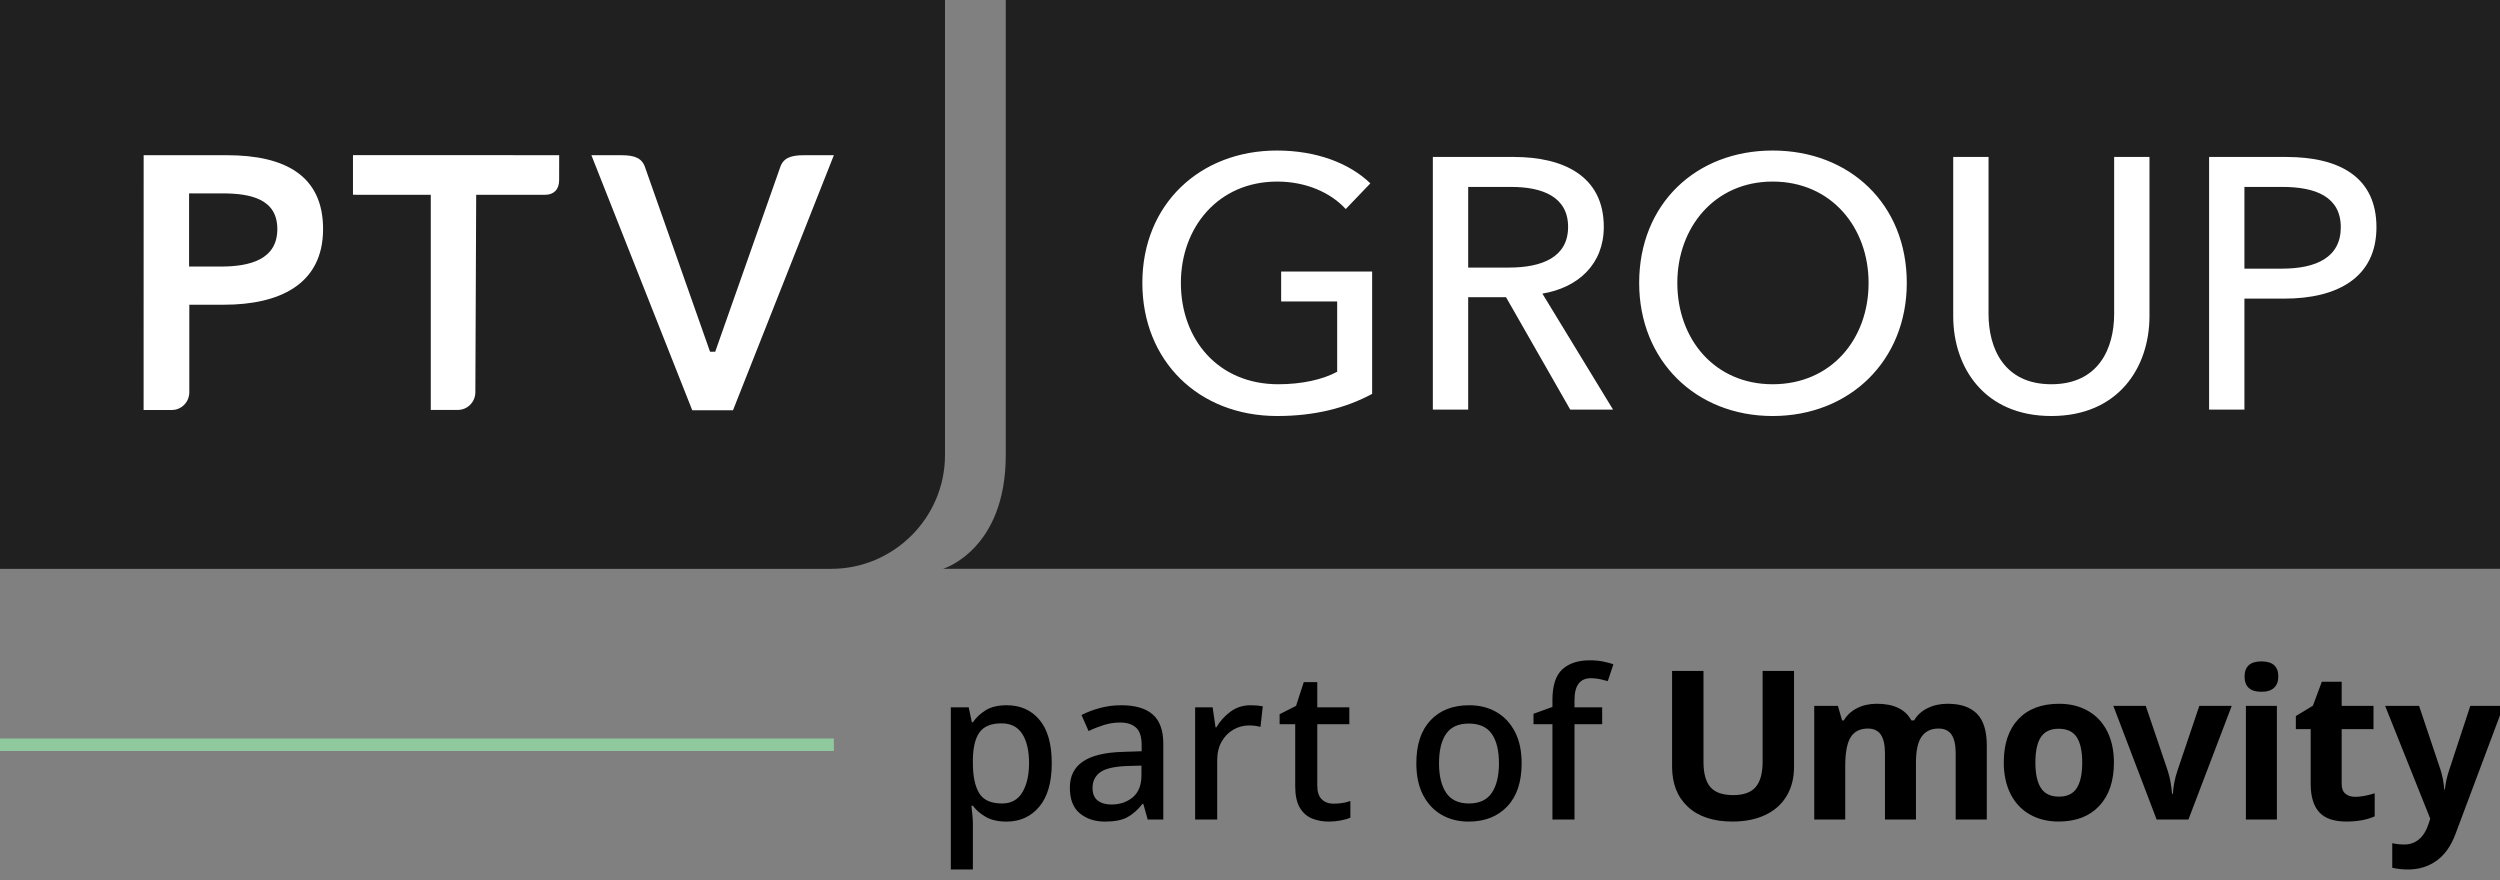
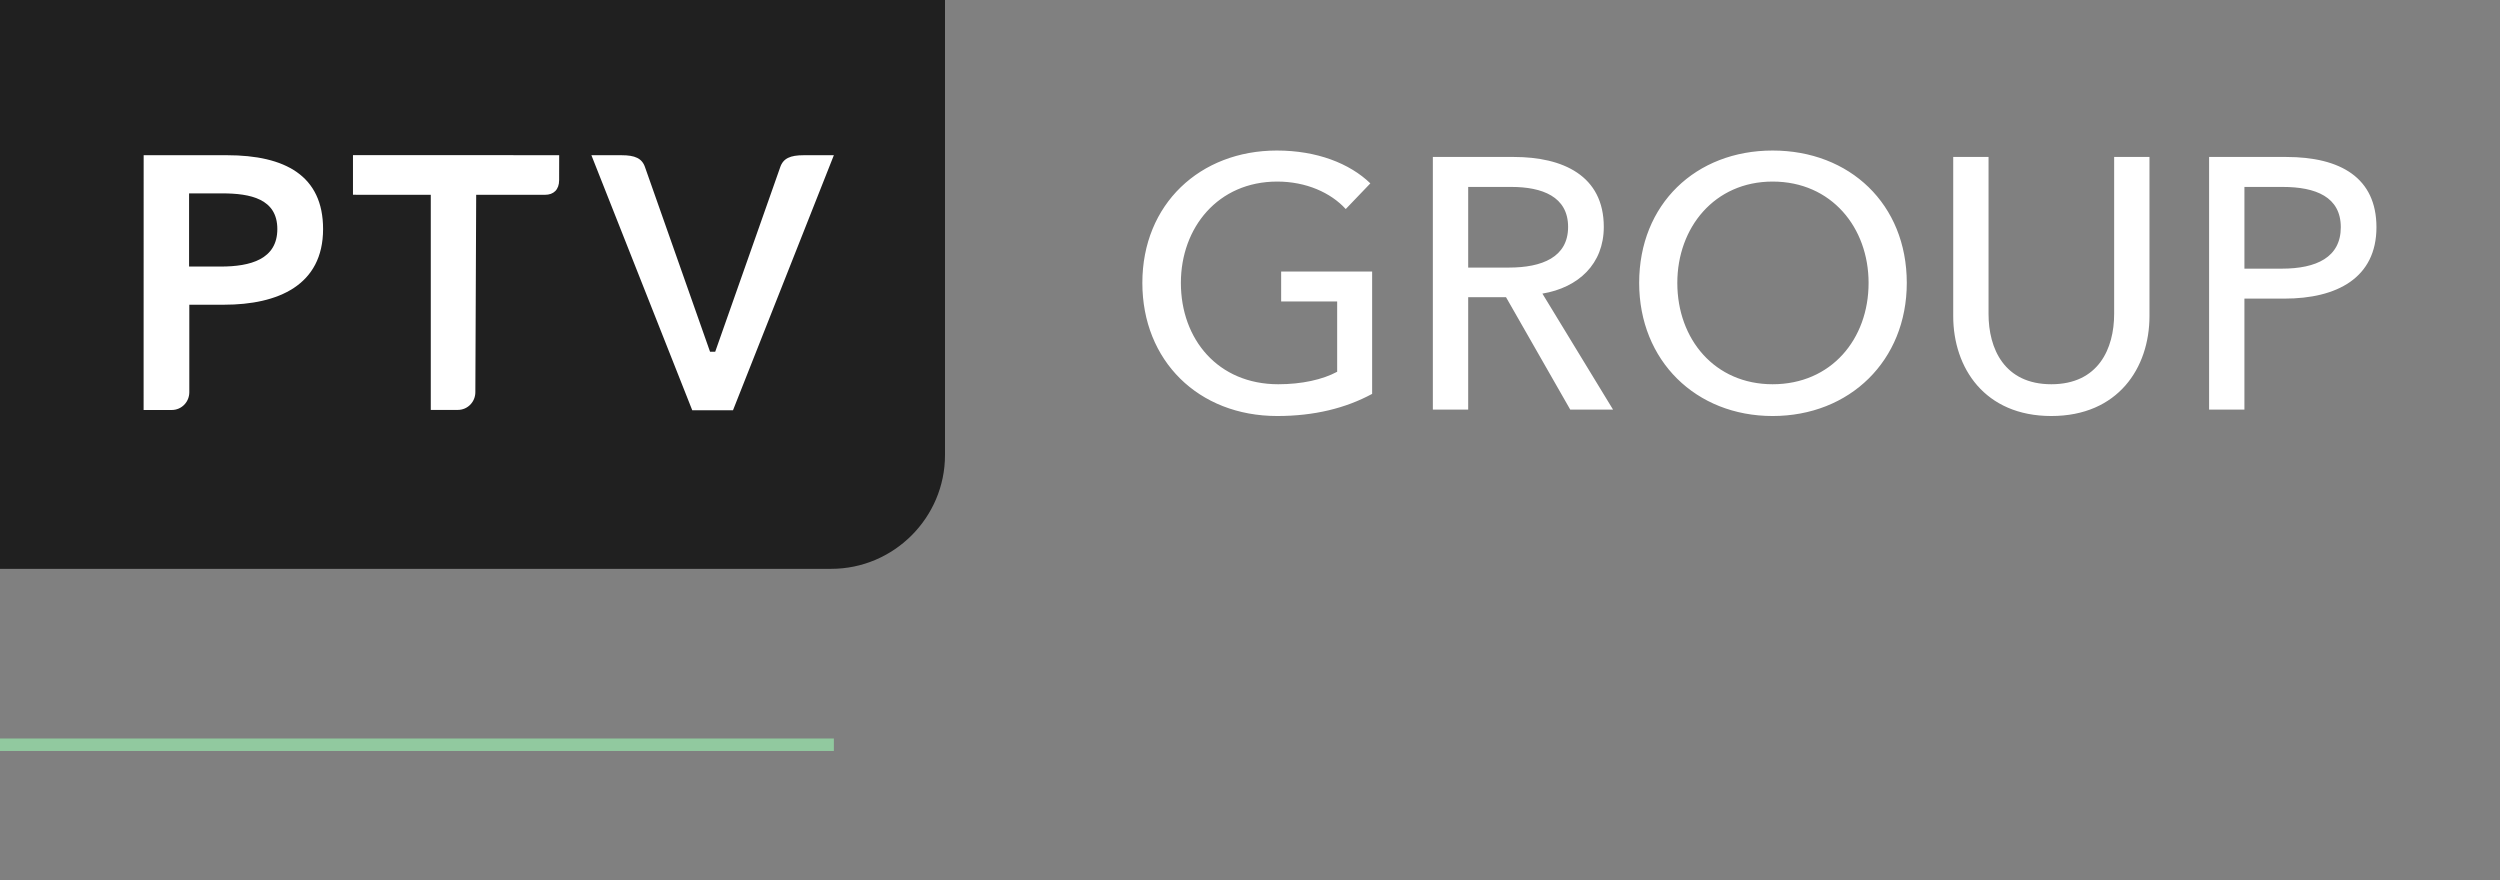
<svg xmlns="http://www.w3.org/2000/svg" width="142" height="50" viewBox="0 0 142 50" version="1.1" xml:space="preserve" style="fill-rule:evenodd;clip-rule:evenodd;stroke-linejoin:round;stroke-miterlimit:2;">
  <rect x="0" y="0" width="142" height="50" fill="#808080" stroke="none" />
  <g transform="matrix(0.237,0,0,0.237,0,0)">
-     <path d="M241.293,169.022C244.551,169.022 247.161,170.187 249.123,172.514C251.085,174.842 252.066,178.317 252.066,182.938C252.066,187.493 251.068,190.96 249.073,193.337C247.078,195.714 244.467,196.903 241.242,196.903C239.213,196.903 237.552,196.529 236.255,195.78C234.959,195.032 233.927,194.143 233.163,193.112L232.814,193.112C232.88,193.711 232.954,194.417 233.038,195.232C233.121,196.047 233.163,196.769 233.163,197.402L233.163,208.374L227.876,208.374L227.876,169.521L232.165,169.521L232.914,173.112L233.163,173.112C233.927,171.981 234.95,171.018 236.23,170.219C237.509,169.421 239.197,169.022 241.293,169.022ZM240.046,173.361C237.552,173.361 235.789,174.077 234.759,175.506C233.727,176.936 233.195,179.13 233.162,182.09L233.162,182.887C233.162,186.014 233.661,188.407 234.659,190.07C235.656,191.732 237.485,192.564 240.145,192.564C242.339,192.564 243.968,191.666 245.032,189.871C246.096,188.075 246.627,185.731 246.627,182.839C246.627,179.913 246.086,177.602 245.006,175.906C243.928,174.209 242.273,173.361 240.046,173.361ZM268.724,169.022C272.082,169.022 274.601,169.762 276.279,171.242C277.958,172.723 278.798,175.042 278.798,178.2L278.798,196.405L275.058,196.405L274.011,192.665L273.811,192.665C272.646,194.128 271.425,195.2 270.145,195.881C268.864,196.563 267.094,196.904 264.833,196.904C262.406,196.904 260.394,196.247 258.799,194.933C257.202,193.621 256.405,191.566 256.405,188.773C256.405,186.014 257.443,183.927 259.521,182.514C261.599,181.102 264.766,180.329 269.023,180.195L273.611,180.046L273.611,178.549C273.611,176.588 273.163,175.2 272.264,174.385C271.365,173.57 270.103,173.162 268.473,173.162C267.11,173.162 265.796,173.362 264.533,173.761C263.286,174.154 262.069,174.637 260.892,175.207L259.197,171.367C260.46,170.703 261.914,170.145 263.56,169.696C265.244,169.242 266.98,169.015 268.724,169.022ZM273.562,183.486L269.971,183.586C266.911,183.72 264.792,184.234 263.612,185.132C262.431,186.03 261.841,187.261 261.841,188.823C261.841,190.219 262.257,191.233 263.088,191.865C263.919,192.497 265.001,192.812 266.331,192.812C268.391,192.812 270.113,192.231 271.493,191.066C272.872,189.903 273.563,188.157 273.563,185.83L273.563,183.486L273.562,183.486ZM299.696,169.022C300.76,169.022 301.741,169.105 302.639,169.272L302.09,174.209C301.211,173.975 300.306,173.858 299.397,173.86C298.068,173.851 296.759,174.195 295.607,174.858C294.442,175.524 293.504,176.479 292.789,177.726C292.074,178.973 291.717,180.477 291.717,182.24L291.717,196.405L286.43,196.405L286.43,169.522L290.62,169.522L291.317,174.31L291.517,174.31C292.348,172.881 293.462,171.642 294.859,170.595C296.255,169.546 297.867,169.022 299.696,169.022ZM319.592,192.613C321.088,192.613 322.434,192.397 323.632,191.965L323.632,195.956C323.066,196.223 322.302,196.446 321.337,196.629C320.373,196.811 319.409,196.903 318.444,196.903C316.981,196.903 315.643,196.653 314.429,196.155C313.215,195.656 312.242,194.792 311.511,193.562C310.78,192.332 310.415,190.619 310.415,188.424L310.415,173.561L306.675,173.561L306.675,171.167L310.615,169.172L312.461,163.486L315.702,163.486L315.702,169.52L323.382,169.52L323.382,173.56L315.702,173.56L315.702,188.323C315.702,189.786 316.059,190.866 316.774,191.564C317.489,192.264 318.428,192.613 319.592,192.613ZM364.679,182.938C364.679,187.393 363.532,190.836 361.238,193.262C358.944,195.688 355.852,196.903 351.961,196.903C349.533,196.903 347.381,196.362 345.502,195.282C343.624,194.202 342.143,192.622 341.063,190.544C339.983,188.466 339.442,185.931 339.442,182.938C339.442,178.483 340.573,175.049 342.834,172.639C345.095,170.229 348.186,169.022 352.111,169.022C354.571,169.022 356.741,169.563 358.619,170.643C360.497,171.724 361.977,173.296 363.058,175.357C364.138,177.419 364.679,179.945 364.679,182.938ZM344.879,182.938C344.879,185.963 345.453,188.324 346.6,190.02C347.747,191.717 349.567,192.564 352.061,192.564C354.555,192.564 356.375,191.716 357.522,190.02C358.669,188.325 359.244,185.964 359.244,182.938C359.244,179.878 358.669,177.526 357.522,175.88C356.375,174.234 354.538,173.412 352.012,173.412C349.517,173.412 347.706,174.234 346.575,175.88C345.443,177.526 344.879,179.878 344.879,182.938ZM383.981,173.561L377.348,173.561L377.348,196.404L372.061,196.404L372.061,173.561L367.522,173.561L367.522,171.067L372.061,169.421L372.061,167.726C372.061,164.301 372.851,161.866 374.43,160.419C376.009,158.973 378.212,158.249 381.038,158.249C382.201,158.249 383.266,158.349 384.23,158.548C385.194,158.748 386.009,158.964 386.674,159.196L385.327,163.236C384.701,163.056 384.069,162.898 383.432,162.762C382.727,162.612 382.008,162.537 381.287,162.538C378.659,162.538 377.347,164.283 377.347,167.774L377.347,169.52L383.98,169.52L383.98,173.561L383.981,173.561ZM429.96,160.8L429.96,183.838C429.96,186.468 429.371,188.775 428.194,190.754C427.017,192.736 425.316,194.253 423.092,195.308C420.867,196.364 418.237,196.892 415.202,196.892C410.623,196.892 407.068,195.718 404.535,193.373C402.002,191.027 400.735,187.816 400.735,183.741L400.735,160.8L408.26,160.8L408.26,182.596C408.26,185.34 408.812,187.353 409.916,188.636C411.02,189.919 412.847,190.56 415.396,190.56C417.864,190.56 419.653,189.914 420.766,188.625C421.878,187.334 422.435,185.309 422.435,182.549L422.435,160.8L429.96,160.8ZM459.182,196.404L451.754,196.404L451.754,180.501C451.754,178.537 451.426,177.064 450.769,176.081C450.111,175.099 449.076,174.608 447.664,174.608C445.764,174.608 444.383,175.307 443.523,176.702C442.663,178.098 442.232,180.396 442.232,183.594L442.232,196.403L434.805,196.403L434.805,169.176L440.478,169.176L441.477,172.659L441.891,172.659C442.621,171.408 443.676,170.431 445.057,169.723C446.436,169.017 448.019,168.664 449.806,168.664C453.881,168.664 456.641,169.995 458.087,172.658L458.744,172.658C459.475,171.391 460.55,170.409 461.972,169.711C463.392,169.012 464.995,168.664 466.781,168.664C469.866,168.664 472.2,169.455 473.783,171.039C475.366,172.622 476.157,175.158 476.157,178.649L476.157,196.403L468.705,196.403L468.705,180.5C468.705,178.536 468.377,177.063 467.718,176.08C467.061,175.098 466.025,174.607 464.613,174.607C462.795,174.607 461.436,175.256 460.534,176.555C459.633,177.854 459.182,179.916 459.182,182.741L459.182,196.404ZM506.628,182.742C506.628,187.173 505.46,190.641 503.121,193.141C500.784,195.641 497.529,196.892 493.356,196.892C490.741,196.892 488.436,196.32 486.44,195.174C484.443,194.029 482.908,192.386 481.837,190.244C480.766,188.1 480.23,185.6 480.23,182.743C480.23,178.294 481.39,174.836 483.711,172.368C486.033,169.901 489.297,168.667 493.501,168.667C496.115,168.667 498.421,169.235 500.417,170.371C502.414,171.508 503.949,173.14 505.02,175.266C506.092,177.392 506.628,179.885 506.628,182.742ZM487.803,182.742C487.803,185.436 488.245,187.474 489.131,188.855C490.015,190.234 491.457,190.924 493.454,190.924C495.435,190.924 496.858,190.239 497.728,188.866C498.597,187.494 499.032,185.453 499.032,182.742C499.032,180.048 498.594,178.025 497.717,176.677C496.84,175.33 495.403,174.656 493.406,174.656C491.425,174.656 489.997,175.327 489.12,176.666C488.241,178.005 487.803,180.031 487.803,182.742ZM516.864,196.404L506.489,169.177L514.258,169.177L519.518,184.69C520.054,186.379 520.402,188.237 520.565,190.267L520.76,190.267C520.857,188.433 521.222,186.573 521.856,184.69L527.092,169.177L534.86,169.177L524.486,196.404L516.864,196.404ZM537.942,162.139C537.942,159.72 539.29,158.511 541.984,158.511C544.678,158.511 546.026,159.72 546.026,162.139C546.026,163.292 545.689,164.189 545.015,164.831C544.342,165.471 543.331,165.792 541.983,165.792C539.29,165.792 537.942,164.574 537.942,162.139ZM545.686,196.404L538.259,196.404L538.259,169.177L545.686,169.177L545.686,196.404ZM564.451,190.973C565.75,190.973 567.308,190.689 569.126,190.12L569.126,195.648C567.275,196.477 565.002,196.891 562.307,196.891C559.336,196.891 557.172,196.139 555.817,194.637C554.462,193.136 553.784,190.883 553.784,187.88L553.784,174.752L550.228,174.752L550.228,171.612L554.32,169.127L556.462,163.379L561.212,163.379L561.212,169.176L568.834,169.176L568.834,174.752L561.212,174.752L561.212,187.88C561.212,188.935 561.508,189.714 562.1,190.217C562.693,190.722 563.477,190.973 564.451,190.973ZM571.629,169.177L579.763,169.177L584.902,184.495C585.34,185.826 585.64,187.402 585.803,189.22L585.95,189.22C586.114,187.61 586.466,186.024 586.997,184.495L592.037,169.177L600,169.177L588.482,199.886C587.426,202.727 585.92,204.854 583.965,206.267C582.008,207.679 579.723,208.385 577.109,208.385C575.826,208.385 574.567,208.247 573.333,207.971L573.333,202.078C574.226,202.289 575.2,202.394 576.256,202.394C577.571,202.394 578.719,201.992 579.702,201.189C580.684,200.386 581.452,199.172 582.004,197.548L582.442,196.209L571.629,169.177Z" style="fill-rule:nonzero;" />
-   </g>
+     </g>
  <g transform="matrix(0.237,0,0,0.237,0,0)">
    <rect x="0" y="176.99" width="199.845" height="2.989" style="fill:rgb(145,201,159);fill-rule:nonzero;" />
  </g>
  <g transform="matrix(0.237,0,0,0.237,0,0)">
-     <path fill="#202020" d="M241.046,0L241.046,109.063C241.046,131.875 226.004,136.328 226.004,136.328L600,136.328L600,0L241.046,0Z" style="fill-rule:nonzero;" />
-   </g>
+     </g>
  <g transform="matrix(0.237,0,0,0.237,0,0)">
    <path d="M307.043,72.25L320.469,72.25L320.469,89.099C316.963,90.981 312.003,92.09 306.361,92.09C291.907,92.09 283.012,81.314 283.012,67.802C283.012,54.551 291.907,43.516 306.103,43.516C313.027,43.516 318.93,46.168 322.524,50.101L328.422,43.945C323.46,39.155 315.599,36.077 306.015,36.077C287.631,36.077 273.779,48.905 273.779,67.801C273.779,86.444 287.204,99.702 306.103,99.702C314.996,99.702 322.524,97.821 328.85,94.399L328.85,65.068L307.043,65.068L307.043,72.25ZM506.681,75.245C506.681,83.541 502.917,92.089 491.627,92.089C480.342,92.089 476.579,83.541 476.579,75.245L476.579,37.618L468.113,37.618L468.113,75.756C468.113,88.154 475.638,99.702 491.627,99.702C507.62,99.702 515.148,88.154 515.148,75.756L515.148,37.618L506.682,37.618L506.682,75.245L506.681,75.245ZM351.869,64.128L351.869,44.8L362.214,44.8C369.572,44.8 375.815,47.107 375.815,54.379C375.815,61.648 369.572,64.128 361.613,64.128L351.869,64.128ZM369.653,70.368C378.296,68.915 384.369,63.273 384.369,54.379C384.369,42.063 374.531,37.618 362.813,37.618L343.4,37.618L343.4,98.163L351.869,98.163L351.869,71.228L360.936,71.228L376.327,98.163L386.585,98.163L369.653,70.368ZM546.884,64.386L537.904,64.386L537.904,44.8L547.06,44.8C555.014,44.8 561.001,47.197 561.001,54.463C561.001,61.648 555.18,64.386 546.884,64.386M547.91,37.618L529.437,37.618L529.437,98.163L537.903,98.163L537.903,71.567L547.484,71.567C560.061,71.567 569.546,66.608 569.546,54.463C569.547,42.661 561.001,37.618 547.91,37.618M424.829,92.089C410.969,92.089 401.99,81.313 401.99,67.802C401.99,54.551 410.888,43.516 424.829,43.516C438.936,43.516 447.83,54.551 447.83,67.802C447.831,81.314 438.848,92.089 424.829,92.089M424.829,36.077C406.437,36.077 392.847,48.905 392.847,67.802C392.847,86.445 406.437,99.703 424.829,99.703C443.294,99.703 456.985,86.445 456.985,67.802C456.985,48.905 443.294,36.077 424.829,36.077" style="fill:rgb(255,255,255);fill-rule:nonzero;" />
  </g>
  <g transform="matrix(0.237,0,0,0.237,0,0)">
    <path fill="#202020" d="M0,0L0,136.329L199.214,136.329C214.213,136.329 226.481,124.062 226.481,109.064L226.481,0L0,0Z" style="fill-rule:nonzero;" />
  </g>
  <g transform="matrix(0.237,0,0,0.237,0,0)">
    <path d="M84.595,46.678L103.241,46.685L103.241,98.24L109.732,98.24C112.064,98.24 113.924,96.326 113.924,93.996L114.123,46.685L130.647,46.685C132.663,46.685 134.003,45.471 134.003,43.176L134.014,37.189L84.594,37.183L84.594,46.678L84.595,46.678ZM186.962,40.144L171.411,84.29L170.169,84.29L154.615,40.144C153.897,37.924 152.154,37.201 148.974,37.201L141.735,37.201L165.908,98.329L175.67,98.329L199.844,37.201L192.604,37.201C189.43,37.201 187.68,37.924 186.962,40.144M52.912,63.883L45.313,63.883L45.313,46.347L53.256,46.347C59.992,46.347 66.466,47.643 66.466,54.895C66.466,62.157 59.992,63.883 52.912,63.883M54.382,37.198L34.429,37.198L34.417,98.258L41.176,98.258C43.51,98.258 45.37,96.341 45.37,94.006L45.37,73.03L53.688,73.03C66.642,73.03 77.431,68.367 77.431,54.895C77.431,42.124 68.364,37.198 54.382,37.198" style="fill:rgb(255,255,255);fill-rule:nonzero;" />
  </g>
</svg>